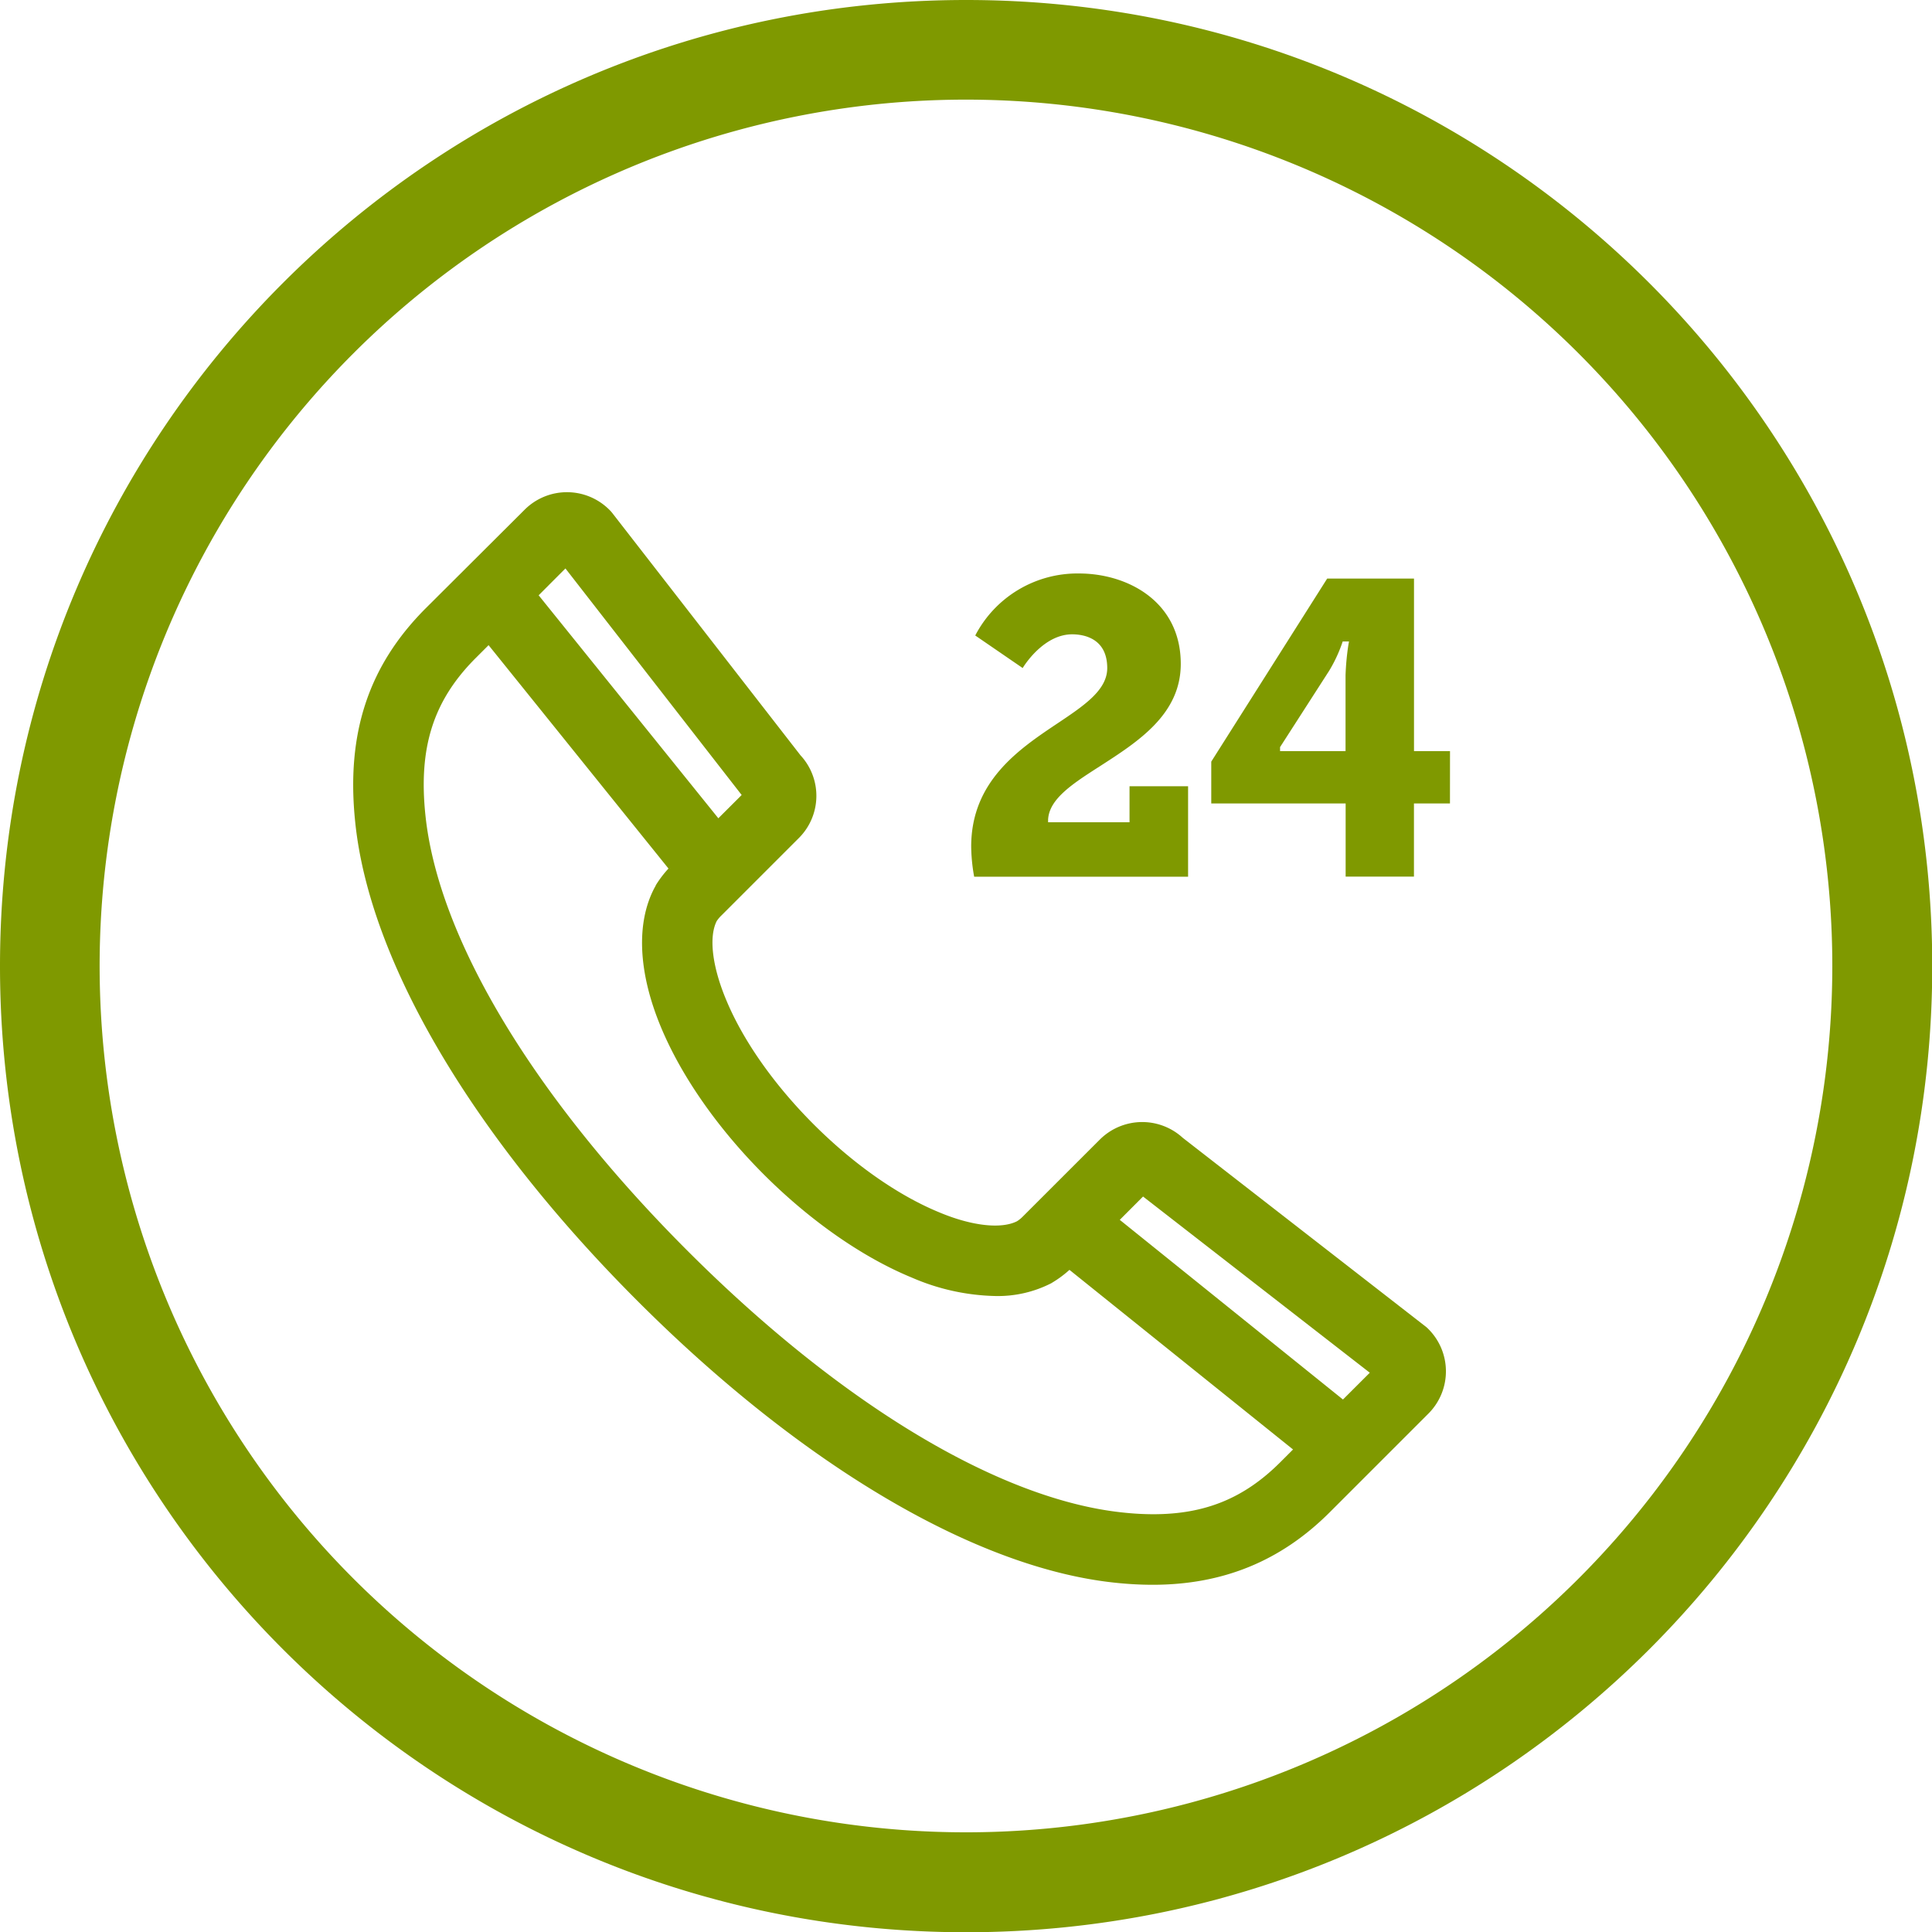
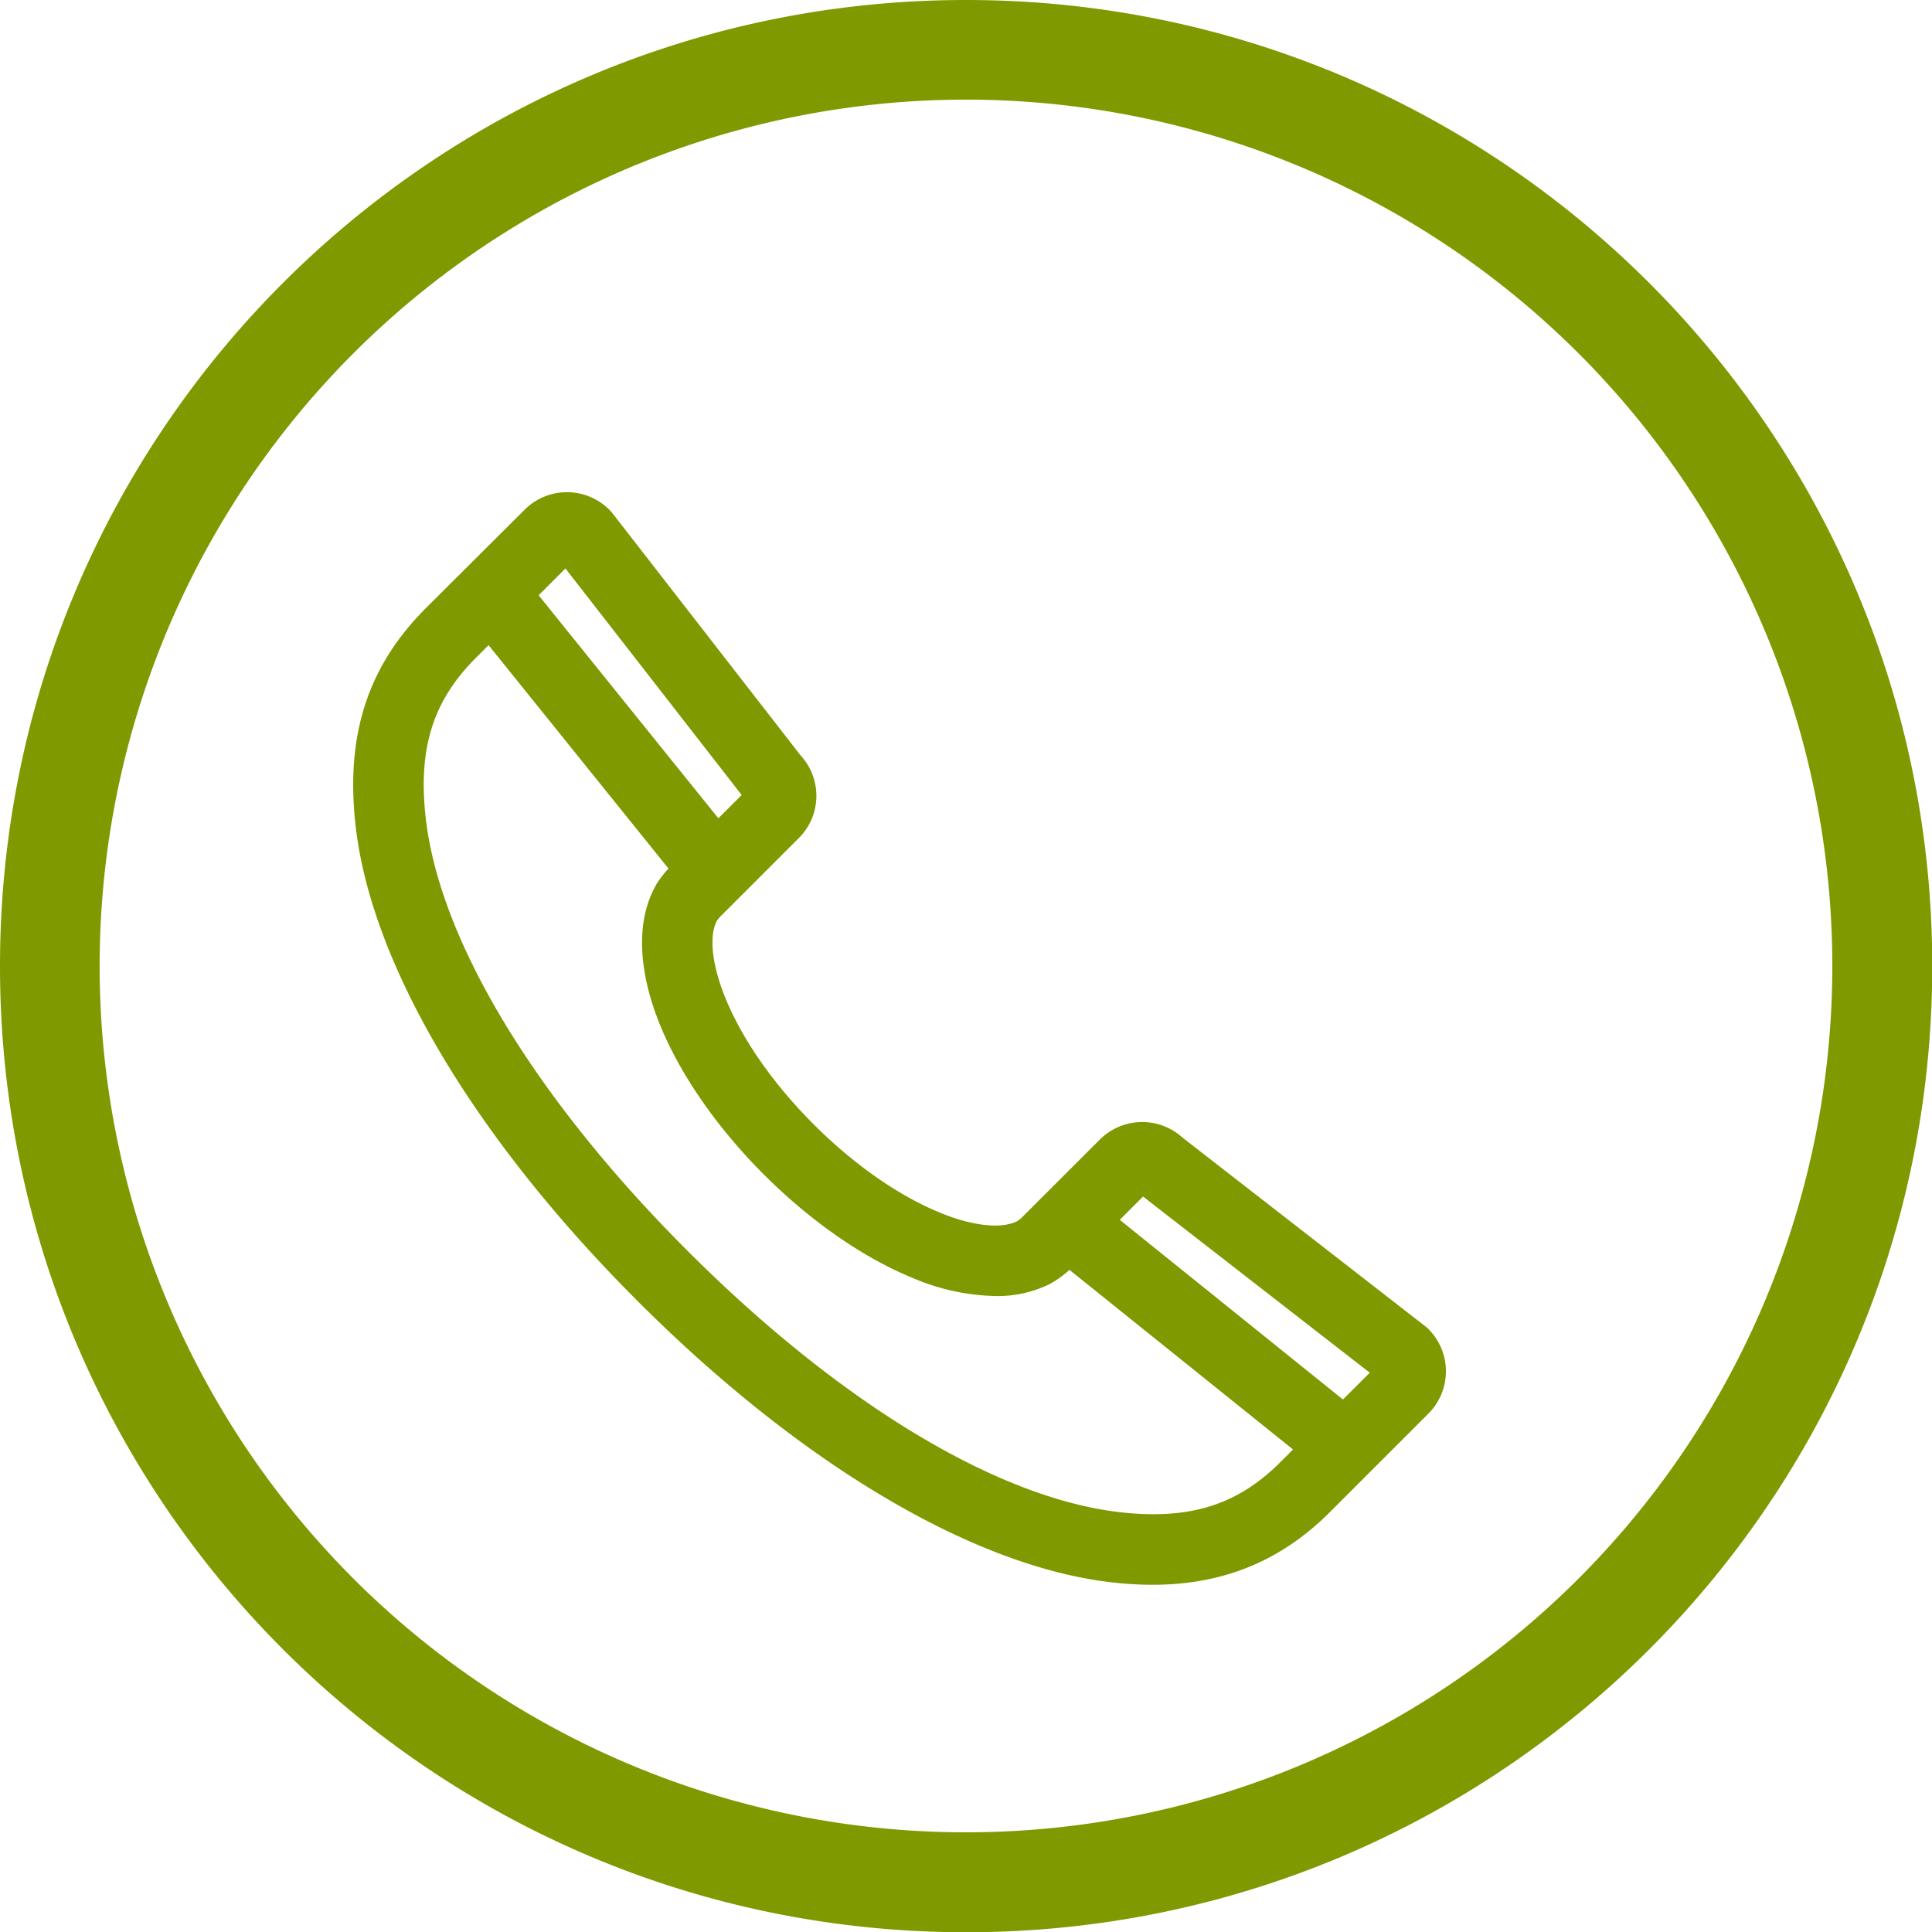
<svg xmlns="http://www.w3.org/2000/svg" viewBox="0 0 395.95 395.95">
  <defs>
    <style>.a{fill:#7f9900;}</style>
  </defs>
  <path class="a" d="M198,0C88.64,0,0,88.64,0,198S88.64,396,198,396s198-88.63,198-198S307.32,0,198,0Zm0,375.52A177.55,177.55,0,1,1,375.52,198,177.55,177.55,0,0,1,198,375.52Z" />
  <path class="a" d="M292.72,272.36a5.24,5.24,0,0,0-.67-.59l-49.66-38.59a12.3,12.3,0,0,0-17,.38l-15.81,15.8a6.31,6.31,0,0,1-1.16.93c-3.21,1.62-9.22,1-16-1.86-8.41-3.47-17.52-9.86-25.66-18s-14.54-17.25-18-25.67c-2.82-6.8-3.51-12.78-1.87-16a6.92,6.92,0,0,1,1-1.18l15.78-15.78a12.22,12.22,0,0,0,.39-17l-38.57-49.65a6.23,6.23,0,0,0-.61-.68,12.28,12.28,0,0,0-17.37,0L87.28,124.63C75.5,136.41,70.9,150.35,72.8,168.5c2.92,28.5,24,64.25,57.81,98.08s69.56,54.88,98.06,57.8a72.28,72.28,0,0,0,7.54.41c14.44,0,26.33-4.87,36.34-14.89l20.17-20.17a12.25,12.25,0,0,0,0-17.37ZM229.49,250l4.77-4.78,46.47,36.11-5.5,5.49Zm-95.1-68.51-.28.51c-3.76,7.18-3.31,17.23,1.27,28.32,4.18,10.14,11.7,20.92,21.15,30.37s20.24,17,30.38,21.16A45.21,45.21,0,0,0,204,265.61,24,24,0,0,0,215.43,263l.31-.19a22.43,22.43,0,0,0,3.44-2.56L265,297.06l-2.62,2.62c-7.37,7.36-15.4,10.65-26,10.65a58.14,58.14,0,0,1-6.15-.34c-25.26-2.59-57.82-22.14-89.32-53.64S89.78,192.28,87.18,167c-1.44-13.86,1.65-23.48,10.33-32.16l2.62-2.62L137,178A22.32,22.32,0,0,0,134.39,181.44Zm-24-59.49,5.49-5.5L152,162.93l-4.78,4.77Z" />
-   <path class="a" d="M243.49,179.68V161.14h-12v7.38H214.8l0-.52c.2-4.28,5.05-7.4,10.67-11,7.75-5,16.52-10.59,16.52-20.94,0-12.73-10.82-18.53-20.87-18.53a23.6,23.6,0,0,0-21.25,12.71l9.72,6.67c1-1.63,4.85-6.91,10.14-6.91,2.16,0,7.19.67,7.19,6.92,0,4.51-4.72,7.67-10.19,11.33-7.88,5.27-17.69,11.84-17.69,25.25a36.21,36.21,0,0,0,.61,6.18Z" />
-   <path class="a" d="M297.17,153.93h-7.38V118.57H272l-23.76,37.52v8.57h27.54v15h14v-15h7.38Zm-20.81-21.88a53,53,0,0,0-.6,6.35v15.53H262.34v-.82l.08-.12,10-15.55a29.59,29.59,0,0,0,2.64-5.63l.11-.34h1.3Z" />
</svg>